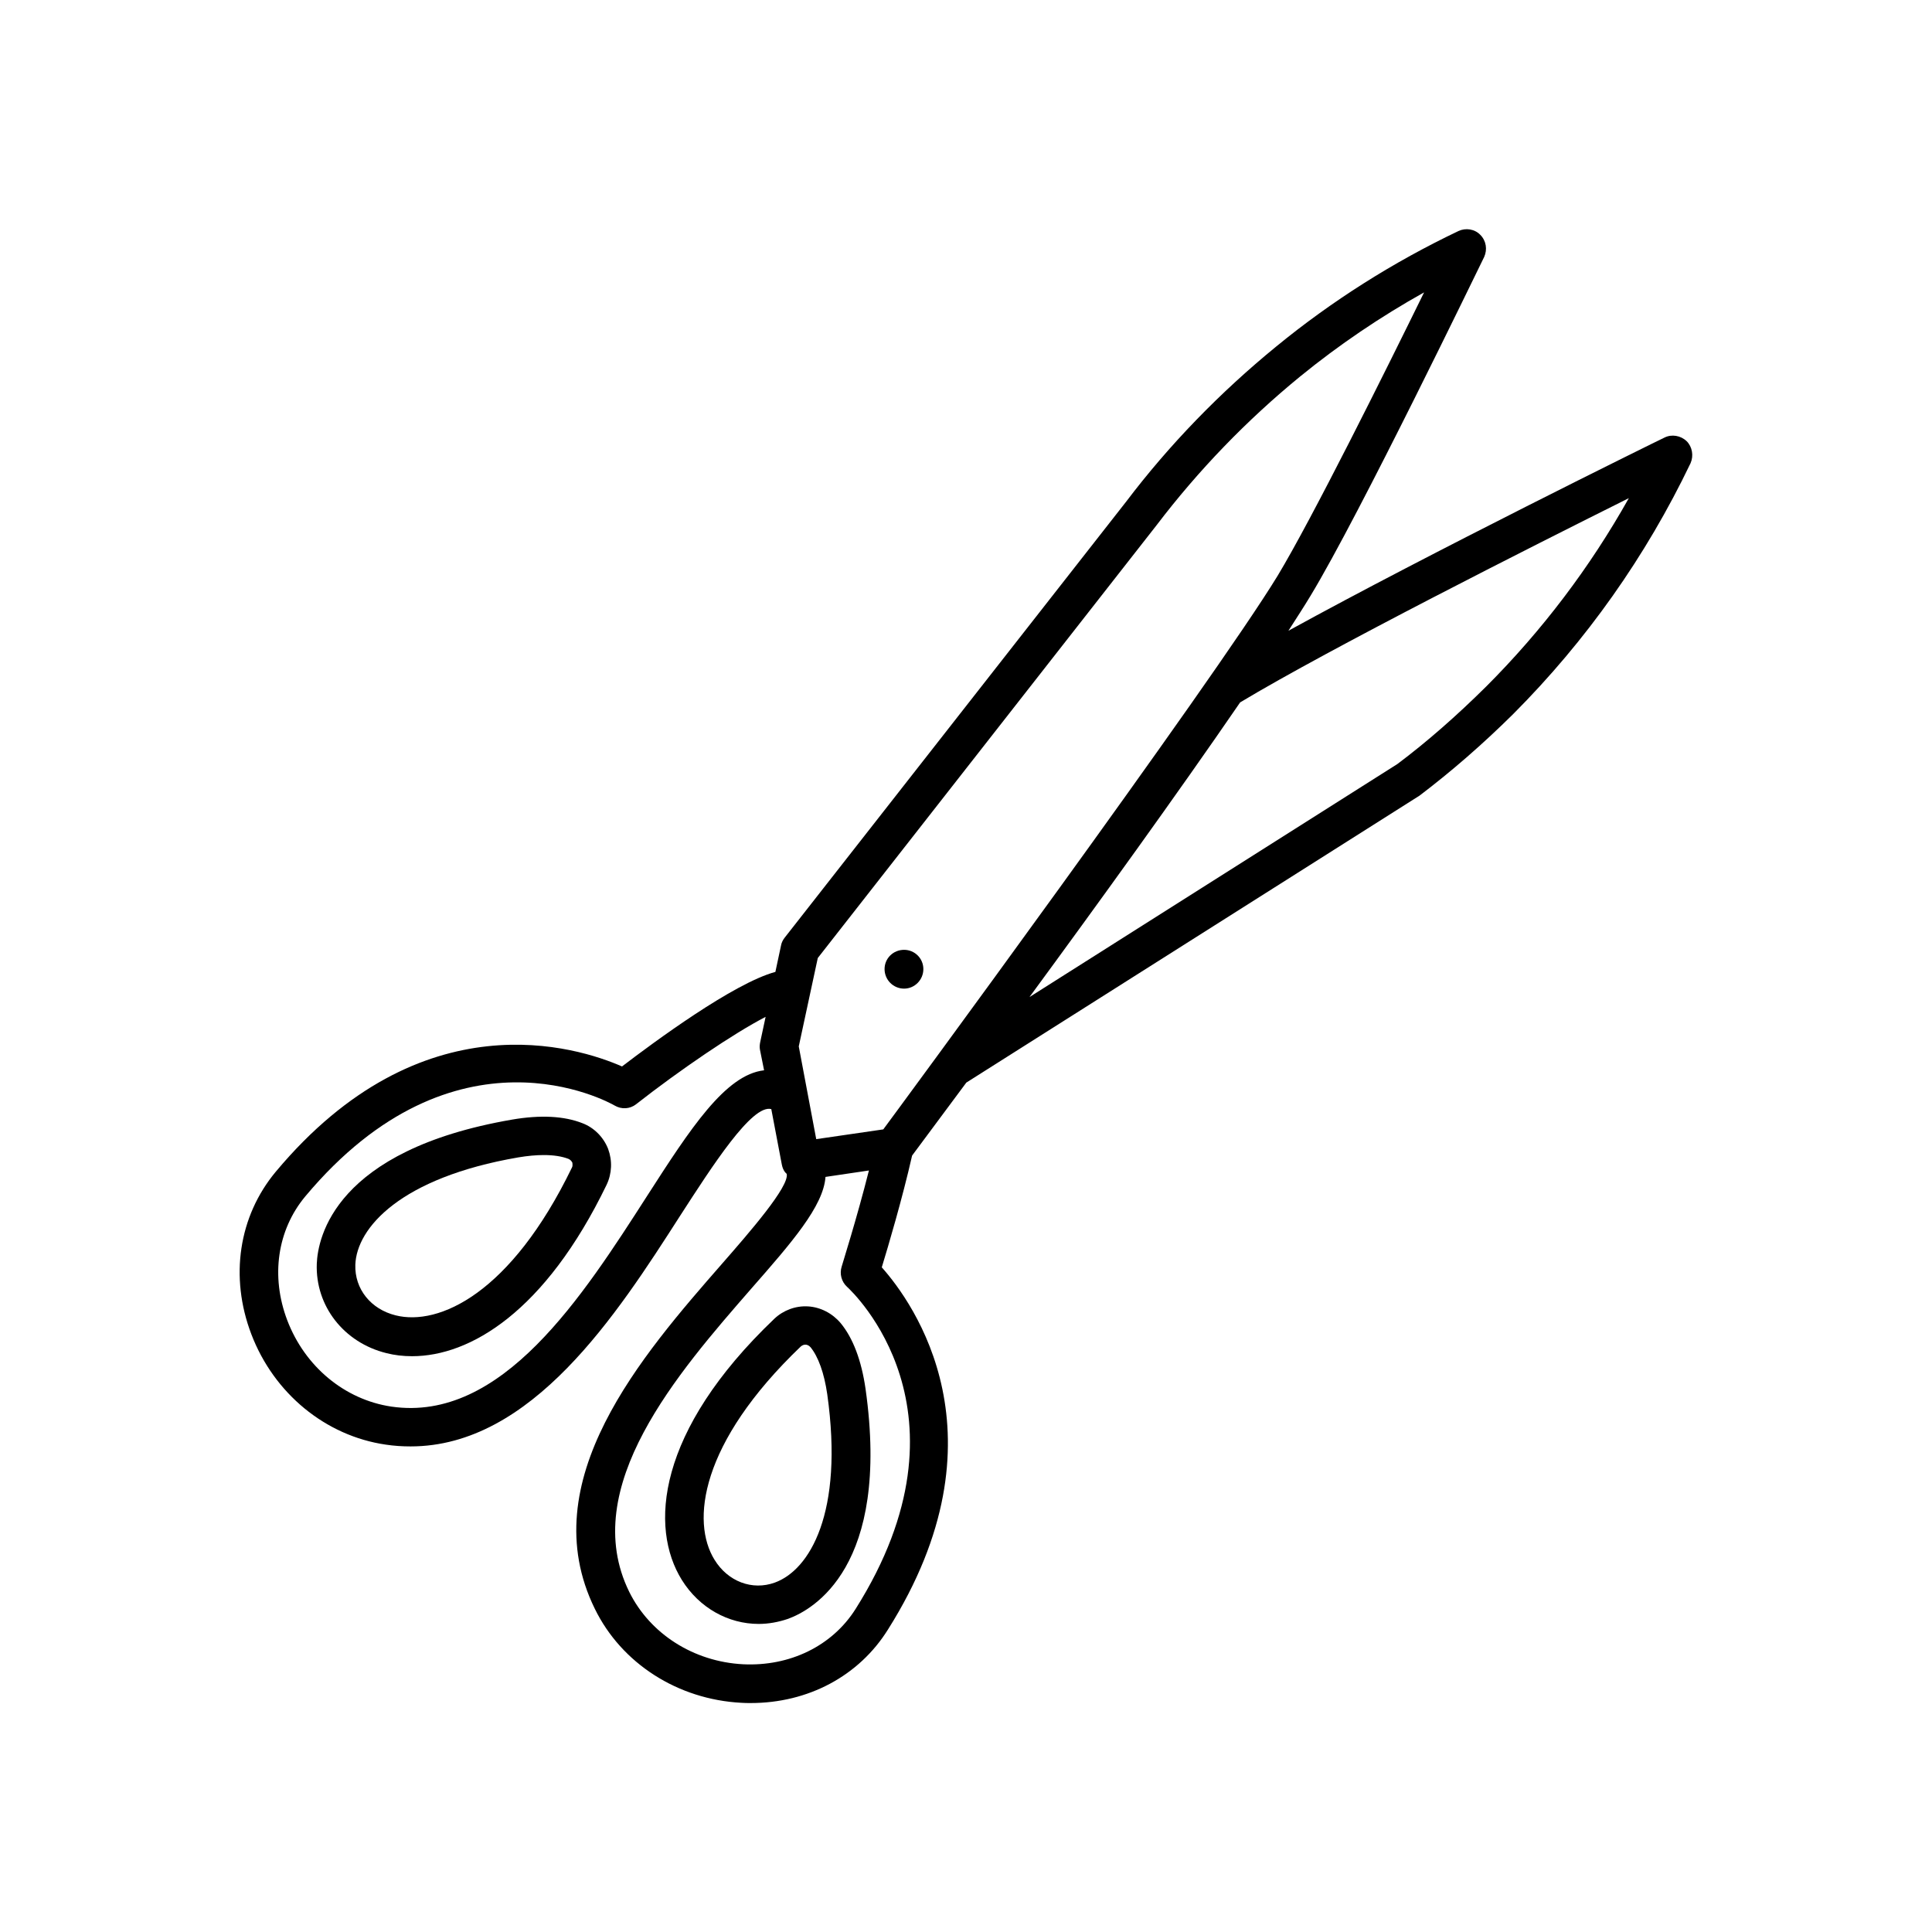
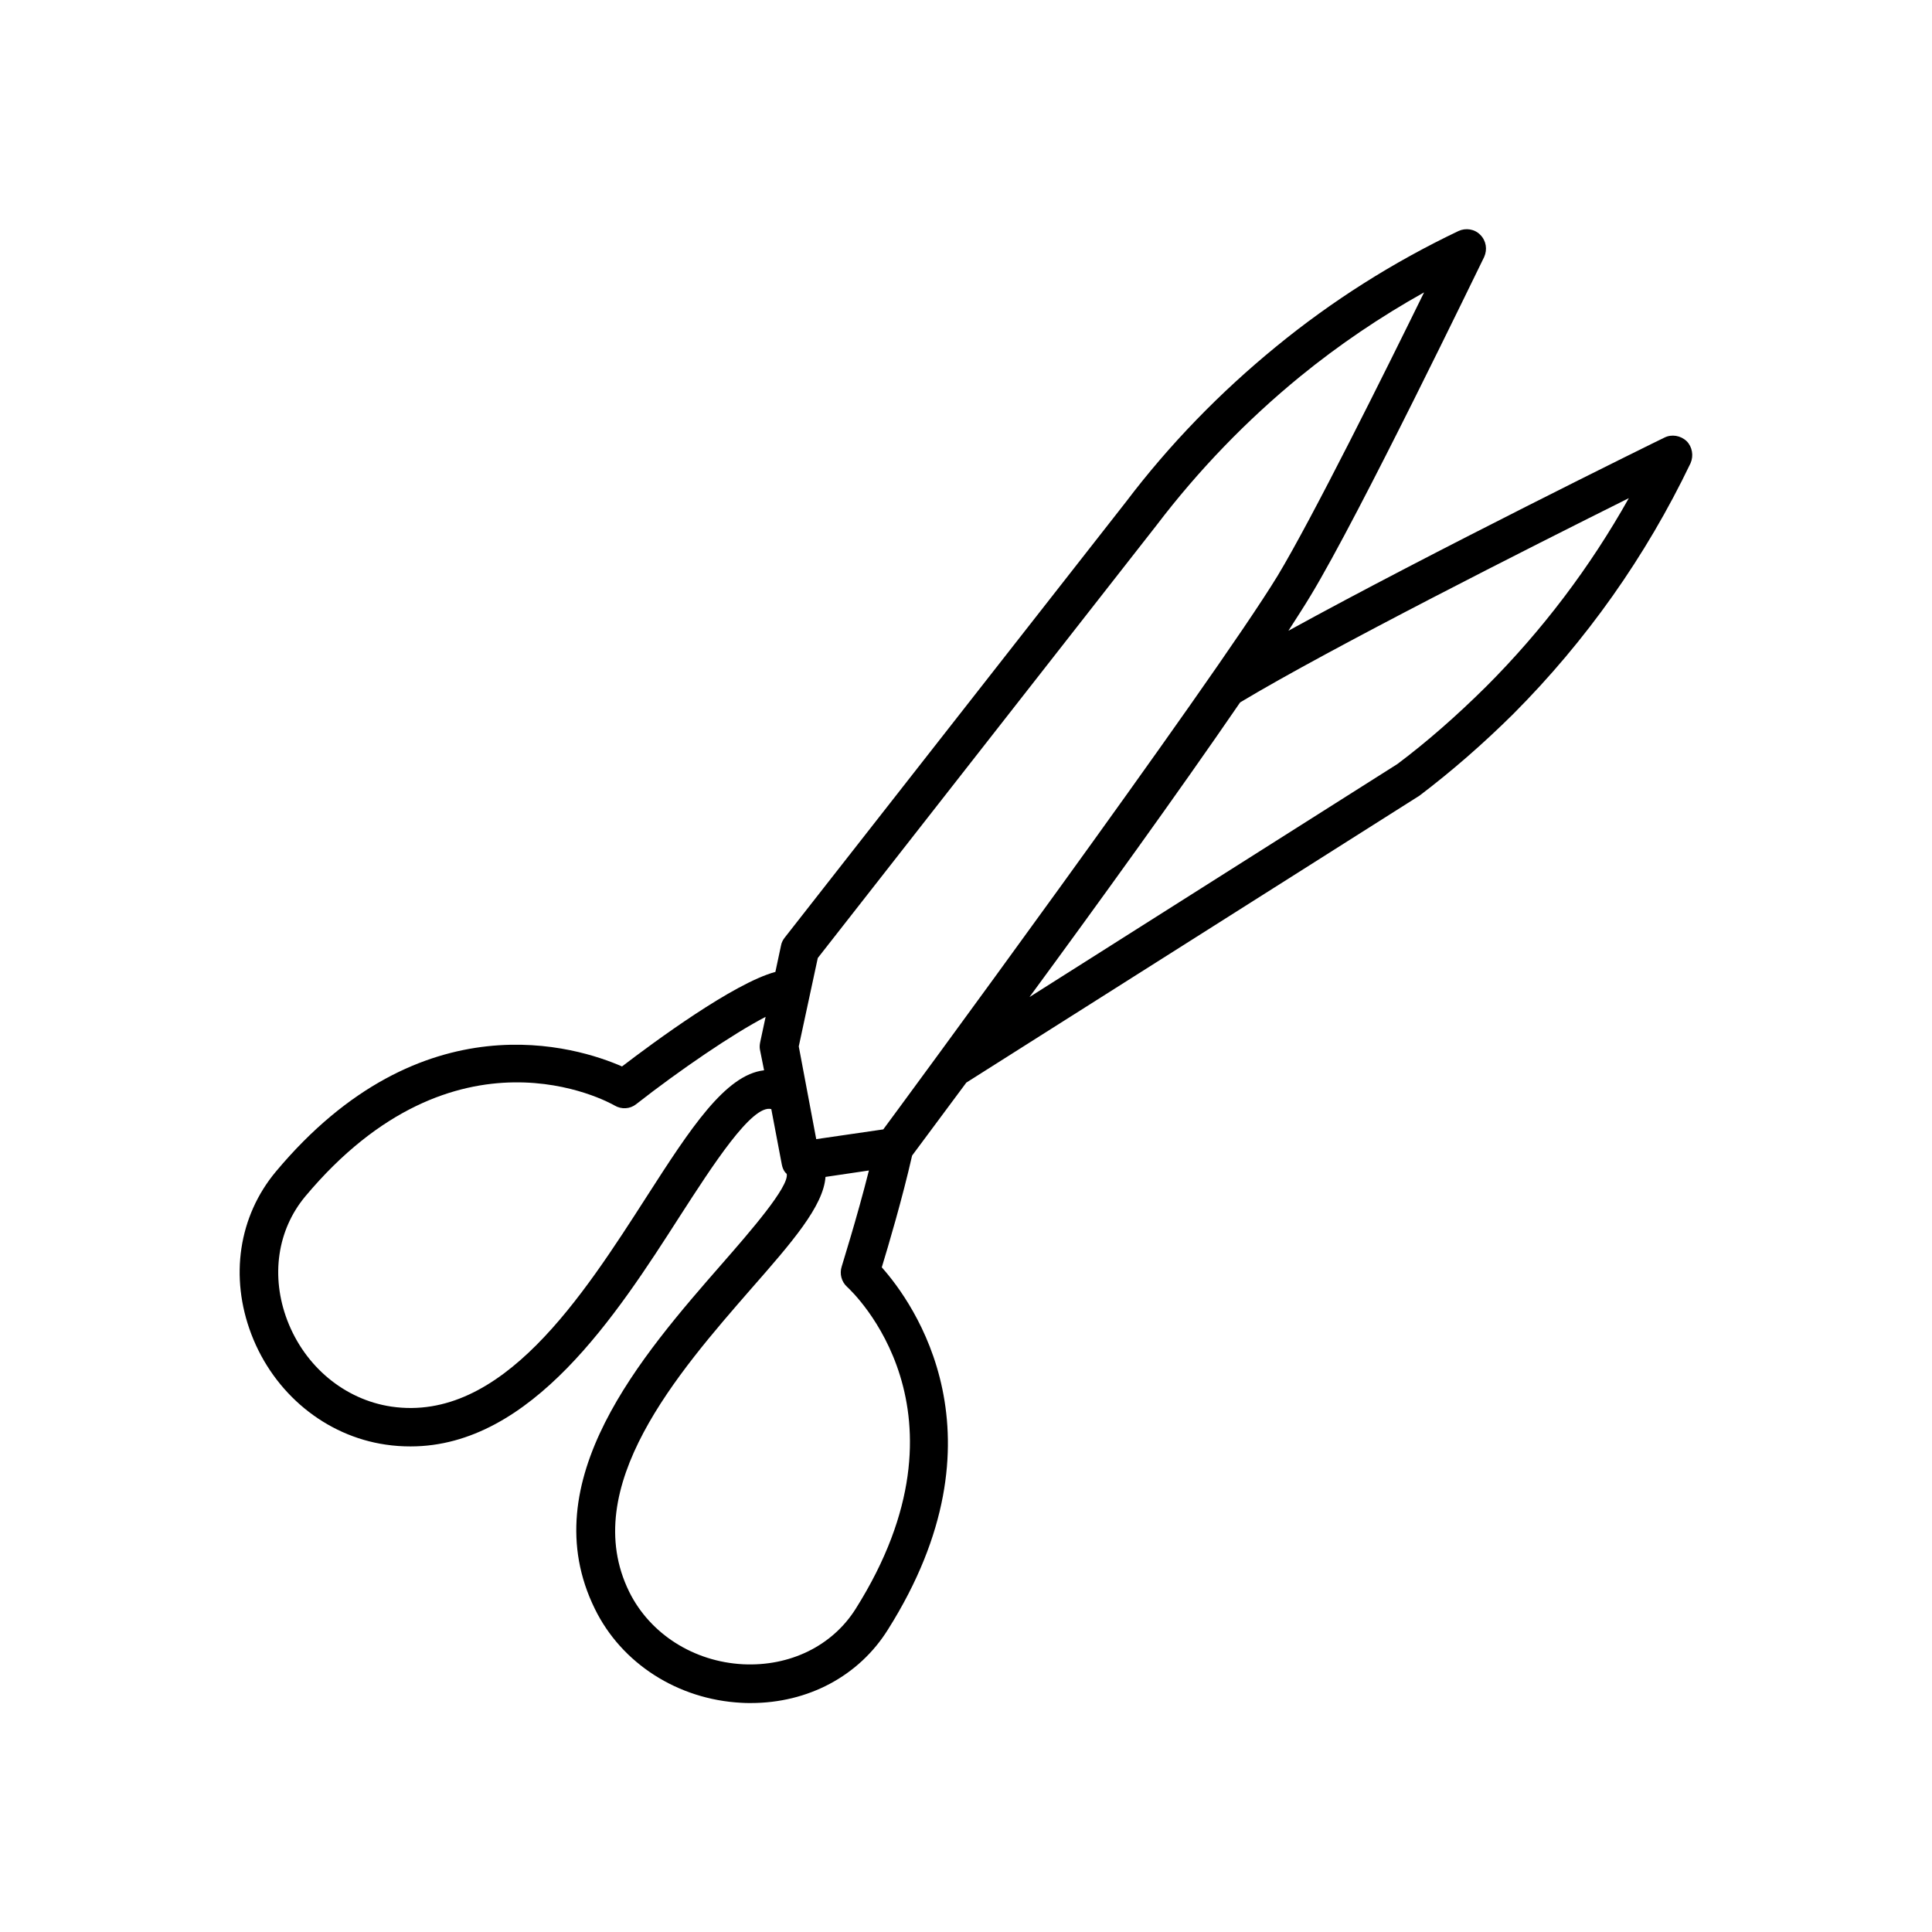
<svg xmlns="http://www.w3.org/2000/svg" fill="#000000" width="800px" height="800px" version="1.1" viewBox="144 144 512 512">
  <g>
-     <path d="m298.35 441.66c-4.832-1.906-11.098-2.246-18.656-0.953-46.977 8.102-51.469 31.25-51.742 38.195-0.41 11.164 7.148 20.902 18.449 23.691 2.109 0.543 4.426 0.816 6.809 0.816 15.387 0 35.266-11.777 51.539-45.41 1.43-2.996 1.566-6.398 0.41-9.531-1.227-3.133-3.746-5.648-6.809-6.809zm-2.793 11.777v0c-16.203 33.43-35.266 42.008-46.703 39.148-6.606-1.633-10.895-7.012-10.688-13.414 0.34-9.734 11.914-23.078 43.23-28.457 2.449-0.41 4.699-0.613 6.738-0.613 2.586 0 4.766 0.34 6.535 1.02 0.613 0.273 0.887 0.75 1.02 1.02 0.004 0.344 0.141 0.82-0.133 1.297z" />
-     <path d="m358.13 490.21c-3.269-0.203-6.535 1.02-8.918 3.269-31.25 29.82-33.156 55.352-24.508 69.238 4.629 7.422 12.324 11.641 20.355 11.641 2.586 0 5.242-0.477 7.828-1.363 6.469-2.383 27.164-13.684 20.492-60.934-1.09-7.559-3.336-13.48-6.606-17.43-2.18-2.582-5.309-4.219-8.645-4.422zm-8.785 73.188c-5.992 2.18-12.461-0.273-16-6.059-6.195-10.008-3.949-30.84 22.875-56.508 0.41-0.34 0.816-0.477 1.156-0.477h0.137c0.273 0 0.816 0.137 1.293 0.68 2.043 2.519 3.609 6.809 4.426 12.461 4.43 31.523-4.695 46.566-13.887 49.902z" />
    <path d="m590.97 260.91c-1.566-1.496-3.949-1.906-5.856-0.953-2.996 1.43-62.023 30.5-99.672 51.199 2.18-3.402 4.223-6.535 5.856-9.258 13.004-21.445 44.66-87.078 46.023-89.801 0.887-1.973 0.543-4.289-1.02-5.856-1.496-1.566-3.879-1.906-5.785-1.02-17.293 8.238-33.566 18.52-48.34 30.637-14.91 12.188-28.32 26.008-39.762 41.121l-90.48 115.53c-0.477 0.613-0.816 1.293-0.953 2.043l-1.496 7.012c-11.098 2.996-32.27 18.656-40.645 25.055-11.641-5.106-53.035-18.449-91.773 27.914-9.805 11.777-12.254 27.844-6.469 43.027 5.992 15.727 19.676 26.961 35.605 29.277 2.246 0.34 4.426 0.477 6.606 0.477 32.137 0 54.672-34.996 71.352-61 8.578-13.277 19.133-29.754 24.238-28.391l2.793 14.707c0.34 1.77 1.227 2.383 1.293 2.449 0.75 3.336-9.941 15.59-17.02 23.691-21.309 24.375-50.449 57.734-33.836 91.57 7.082 14.5 21.992 24.031 38.809 24.918 0.816 0.066 1.703 0.066 2.519 0.066 15.184 0 28.664-7.148 36.355-19.473 32.34-51.266 6.672-86.668-1.633-95.996 1.703-5.582 5.445-18.18 8.035-29.617 1.84-2.449 7.082-9.531 14.367-19.336l120.1-76.047c8.441-6.398 16.816-13.684 24.852-21.648 19.336-19.402 35.129-41.734 46.977-66.449 0.867-1.973 0.461-4.356-1.039-5.852zm-244.48 166.73c-10.281 1.156-19.609 15.59-30.91 33.156-17.227 26.824-38.602 60.254-67.879 55.965-12.324-1.84-22.875-10.555-27.574-22.875-4.426-11.641-2.656-23.898 4.766-32.816 39.762-47.523 80.336-25.055 81.973-24.102 1.84 1.09 4.086 0.953 5.719-0.34 11.641-9.121 25.871-18.789 34.312-23.148l-1.43 6.672c-0.137 0.68-0.203 1.363-0.066 2.043zm24.238 142.77c-6.195 9.805-17.43 15.25-29.82 14.637-13.07-0.68-24.645-8.035-30.16-19.199-13.617-27.711 13.004-58.141 32.34-80.336 10.688-12.188 19.133-21.855 19.676-29.617l11.508-1.703c-3.199 12.73-7.215 25.328-7.215 25.461-0.613 1.906-0.066 4.016 1.43 5.379 1.426 1.297 35.262 33.023 2.242 85.379zm7.352-127.11-17.77 2.586-4.629-24.578 5.039-23.422 89.801-114.72c11.031-14.5 23.828-27.777 38.059-39.418 10.281-8.375 21.242-15.797 32.816-22.262-10.281 20.969-29.684 59.98-38.809 75.094-17.09 28.051-102.26 143.72-104.51 146.72zm159.72-117.31c-7.691 7.625-15.66 14.637-23.488 20.492l-97.492 61.75c17.703-24.102 39.352-54.059 55.828-78.09 23.898-14.367 77.477-41.395 103.01-54.125-10.281 18.316-22.945 35.062-37.855 49.973z" />
-     <path d="m388.7 400.82c0 2.859-2.316 5.176-5.106 5.176-2.859 0-5.176-2.316-5.176-5.176s2.316-5.106 5.176-5.106c2.793 0 5.106 2.246 5.106 5.106z" />
  </g>
</svg>